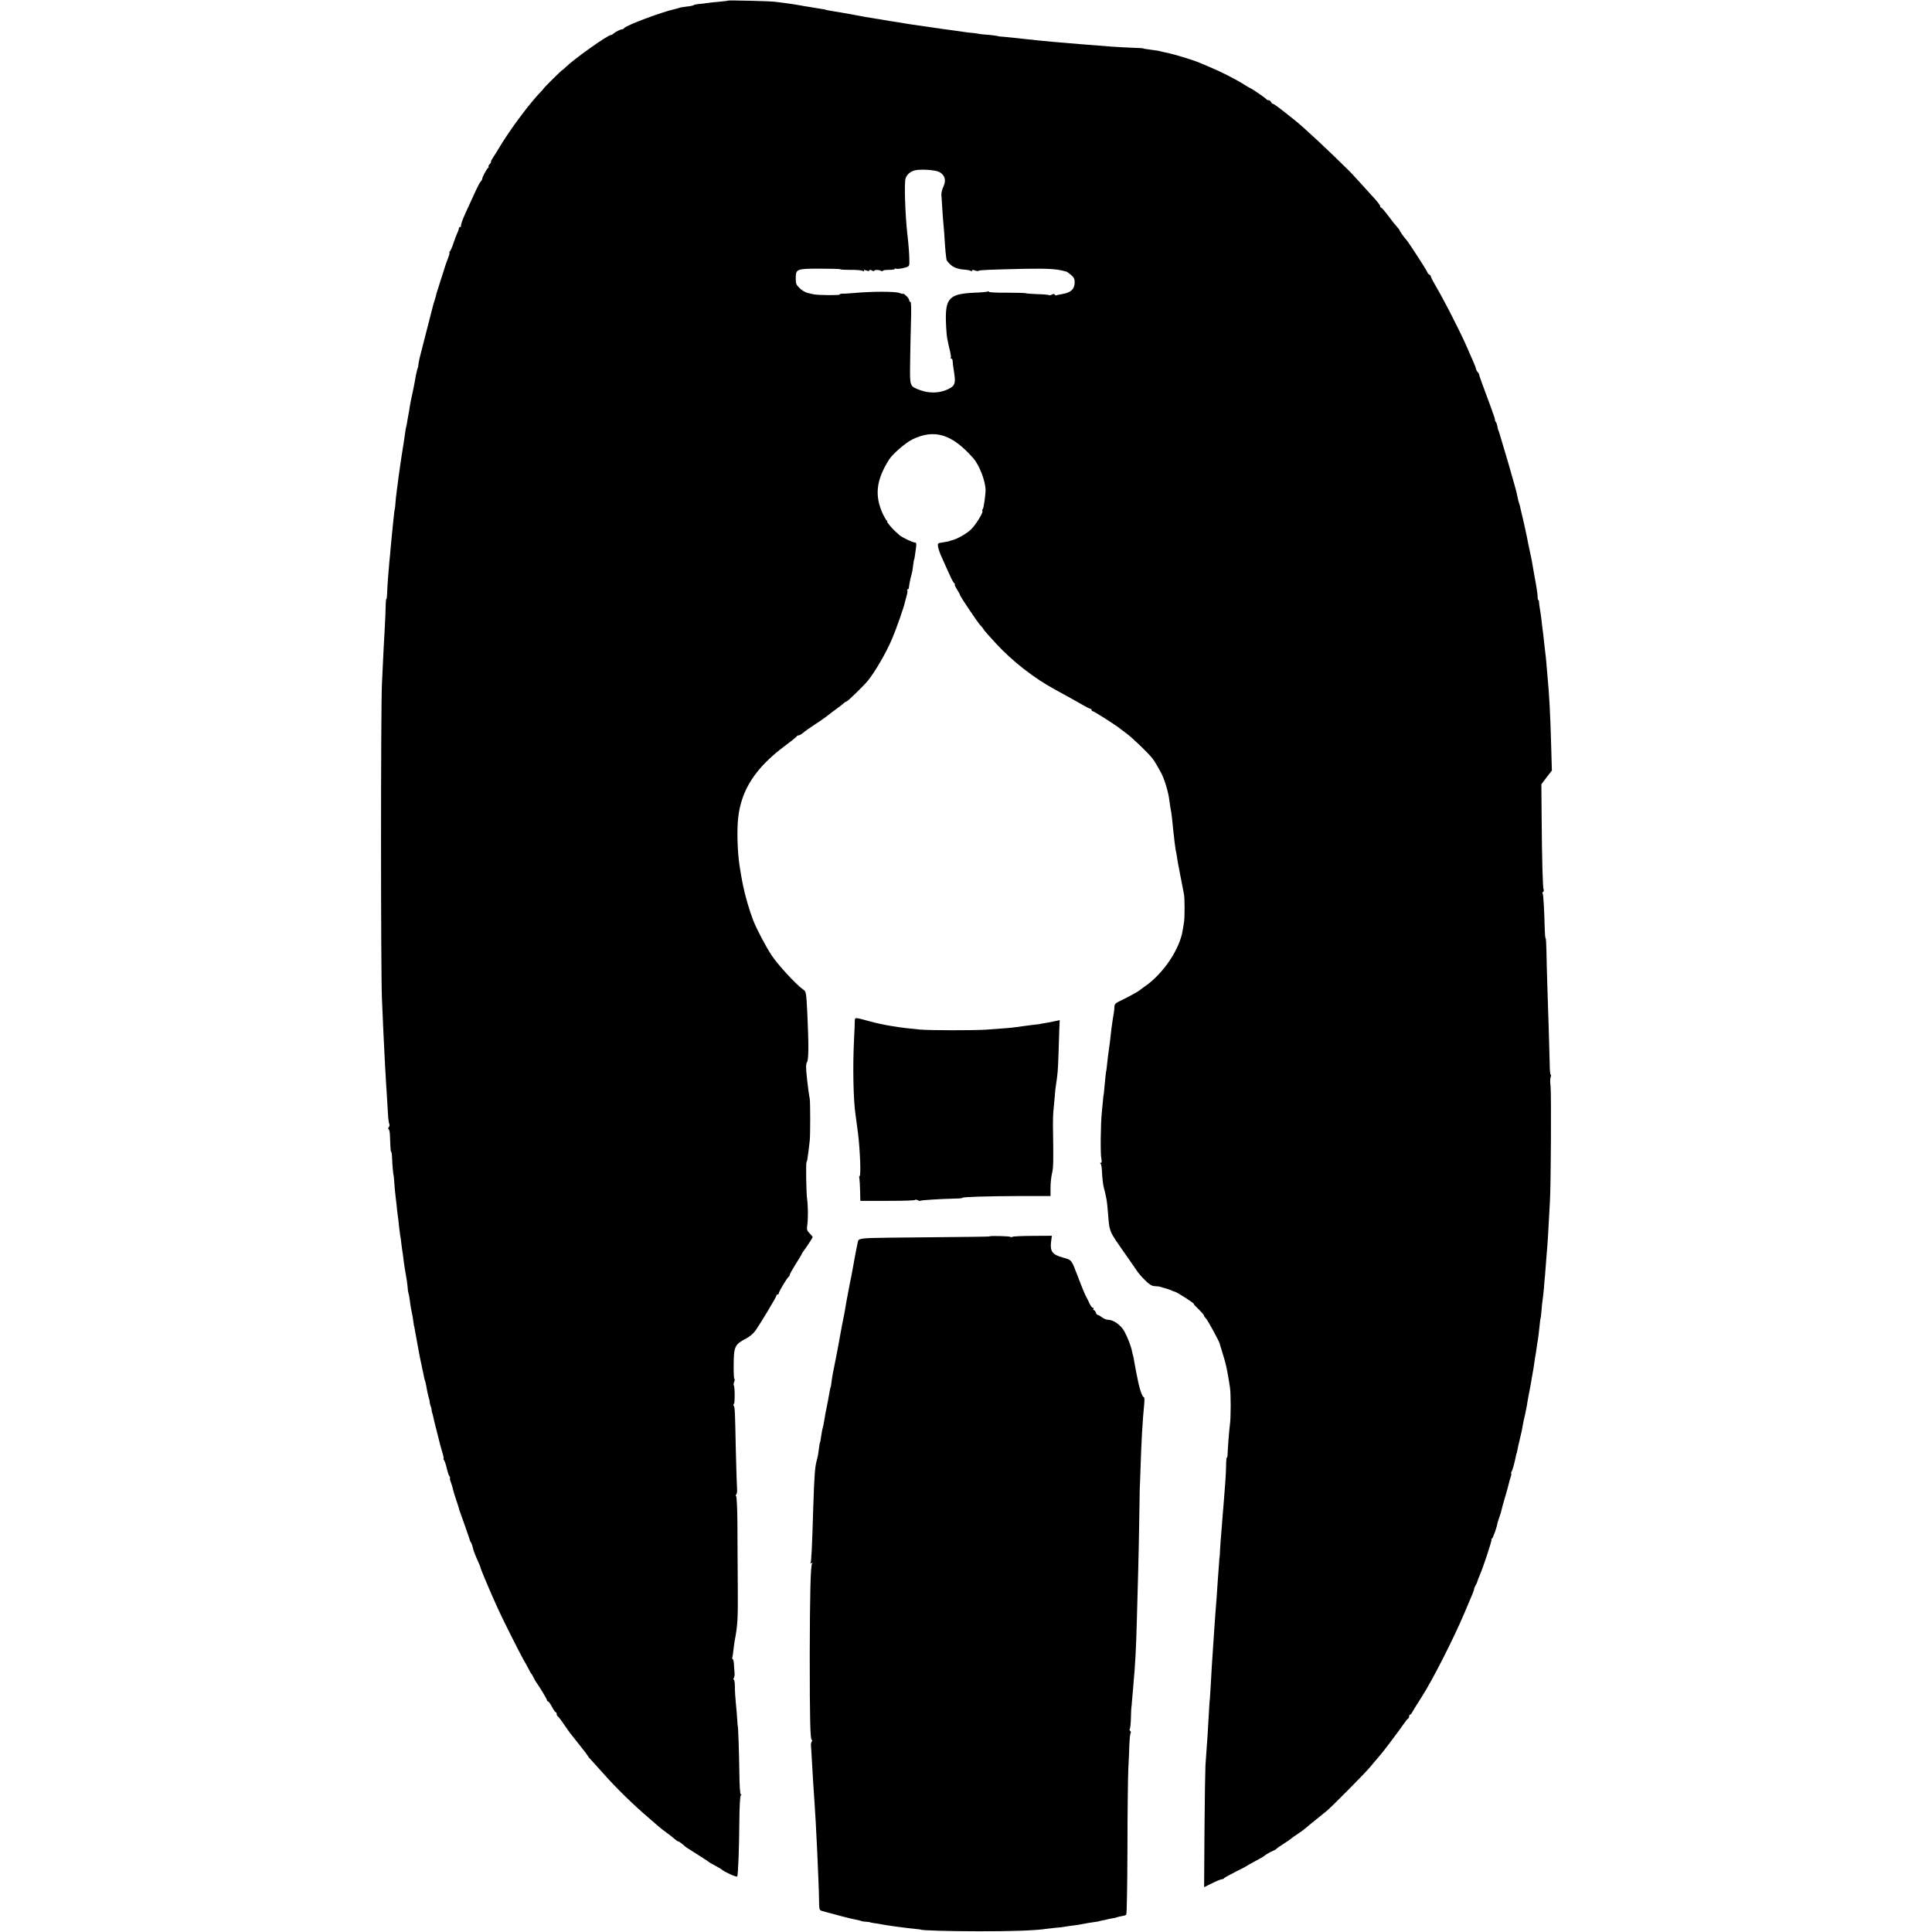
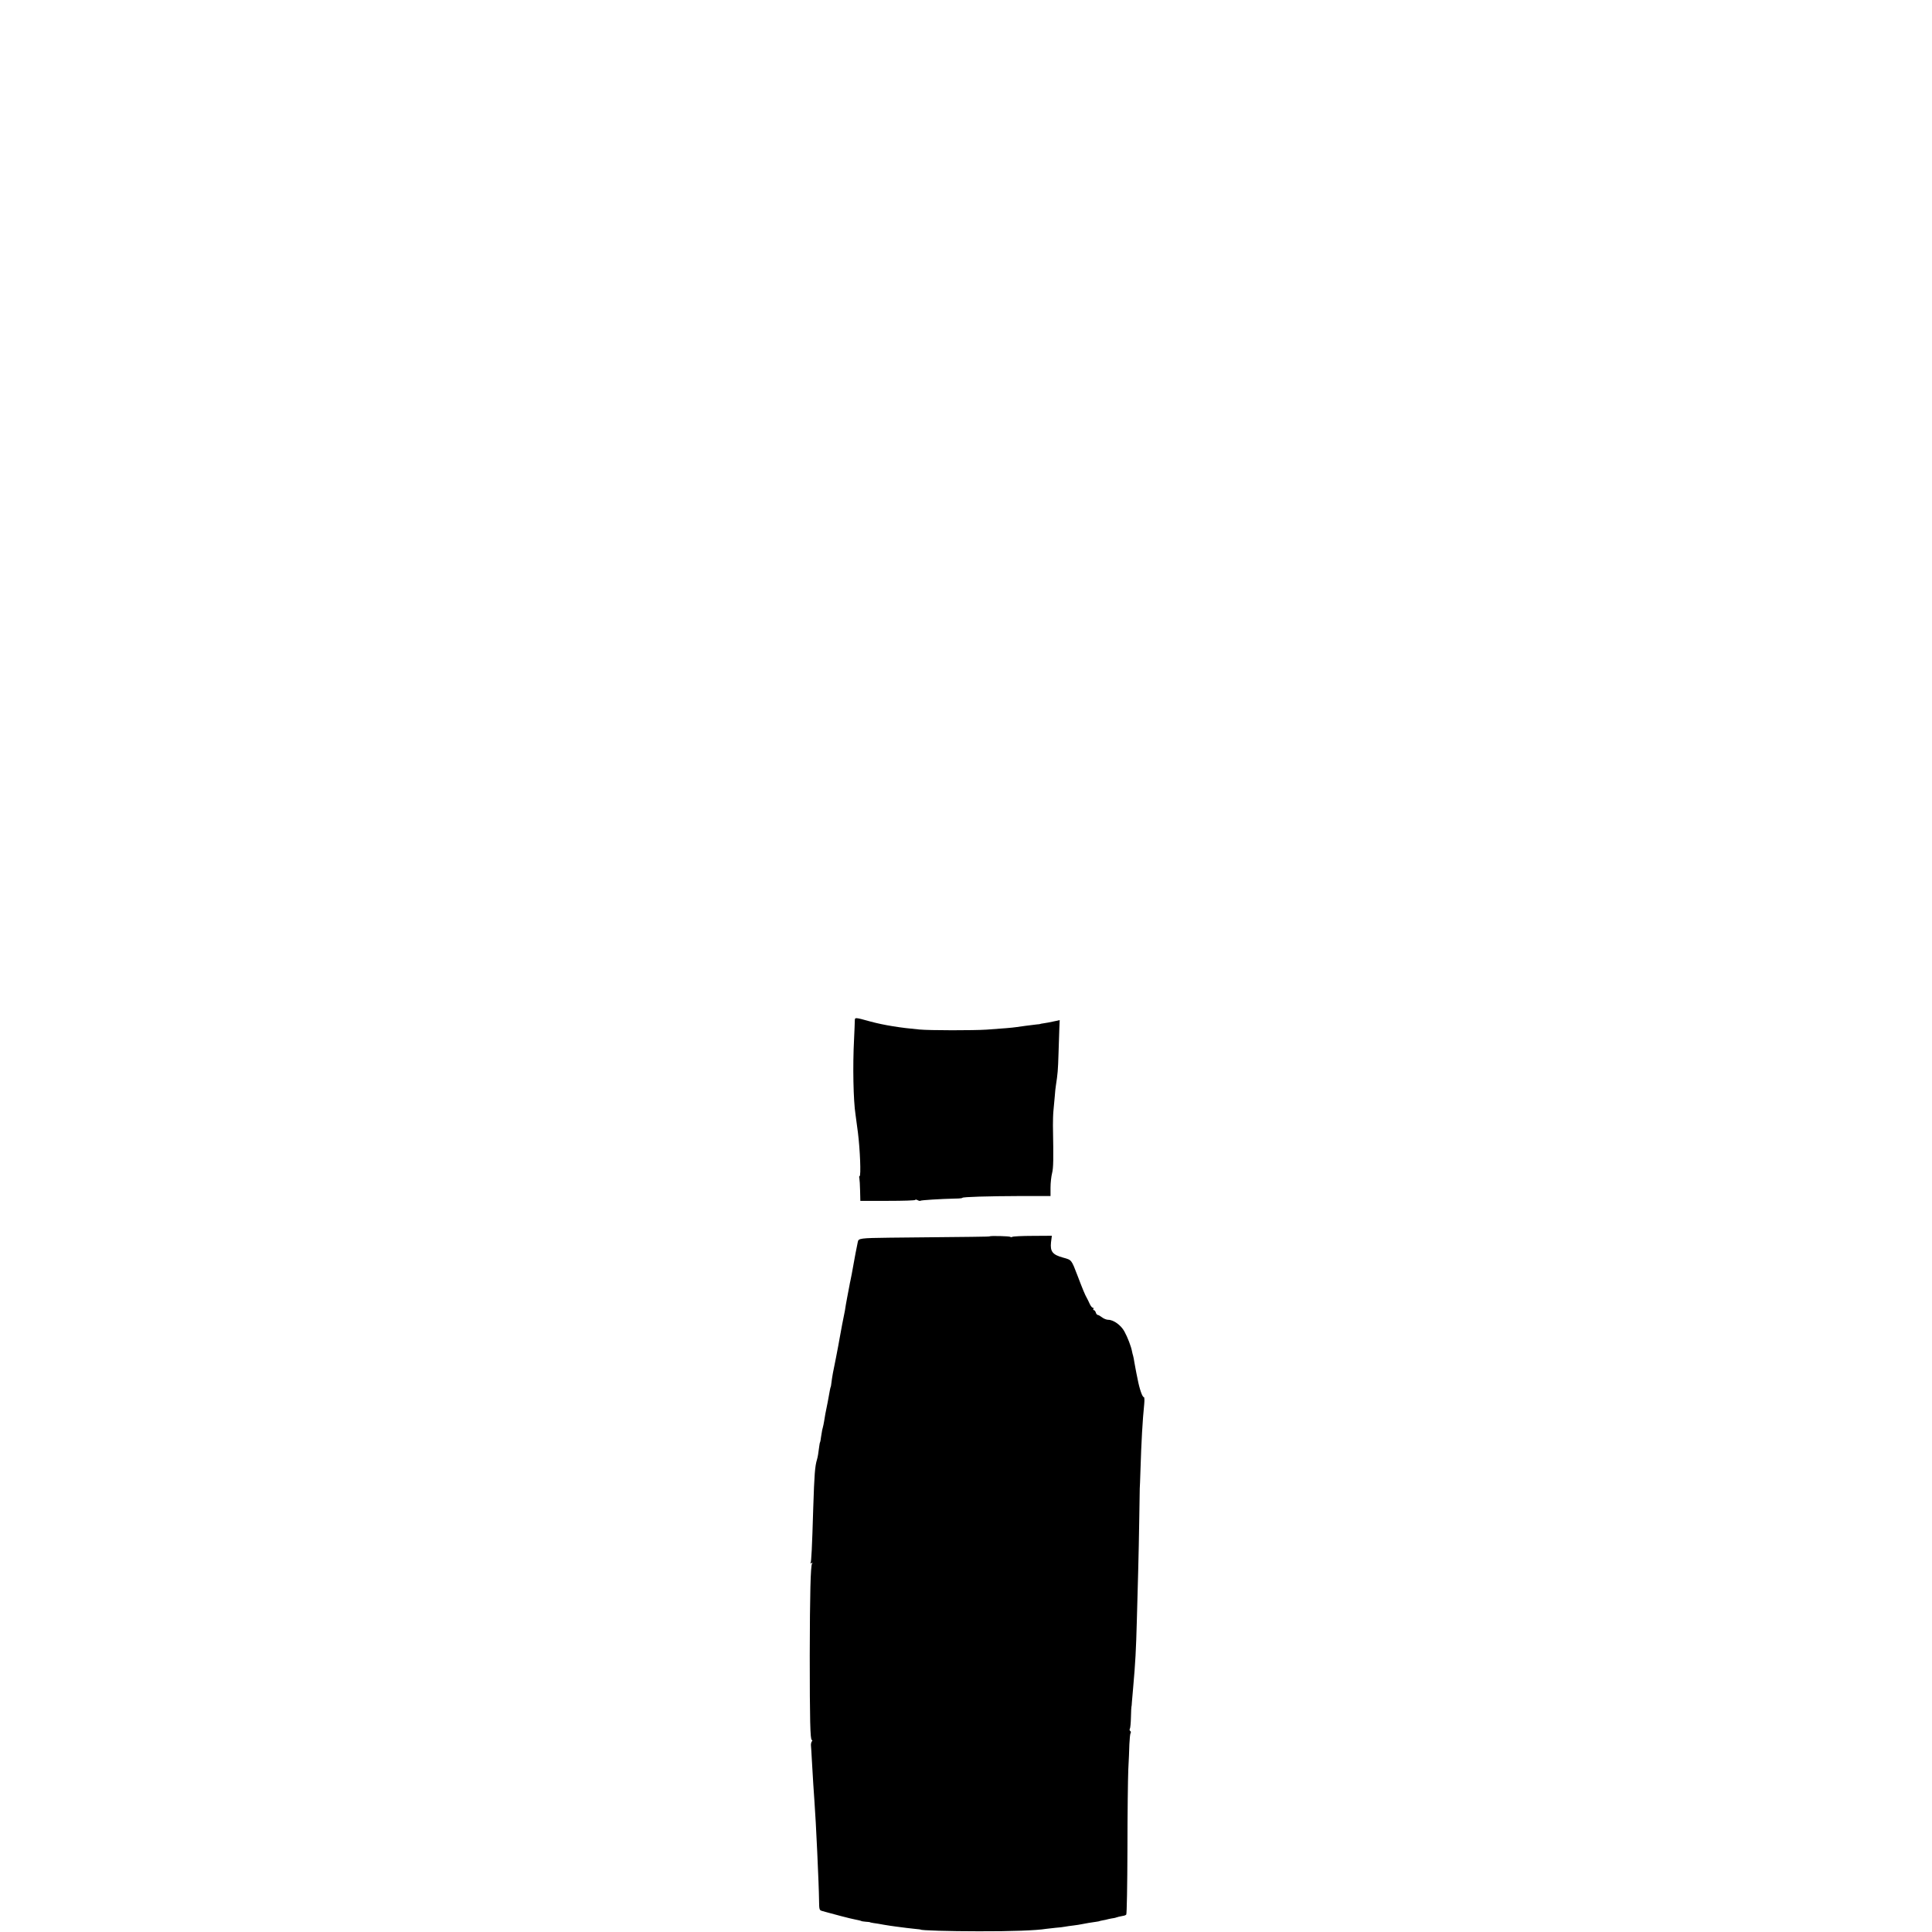
<svg xmlns="http://www.w3.org/2000/svg" version="1.0" width="1600pt" height="1600pt" viewBox="0 0 1600 1600" preserveAspectRatio="xMidYMid meet">
  <g transform="translate(0,1600) scale(0.1,-0.1)" fill="#000000" stroke="none">
-     <path d="M6028 15995 c-2 -2 -32 -6 -68 -9 -36 -3 -85 -8 -110 -12 -25 -4 -56 -7 -70 -8 -14 -1 -30 -5 -36 -9 -7 -4 -31 -9 -55 -11 -24 -3 -46 -6 -49 -7 -3 -1 -9 -3 -15 -4 -5 -2 -12 -4 -15 -5 -3 -1 -12 -3 -20 -5 -112 -25 -406 -135 -421 -158 -3 -5 -10 -9 -15 -9 -15 -1 -58 -22 -72 -35 -7 -7 -18 -13 -23 -13 -26 0 -309 -201 -374 -266 -13 -13 -26 -24 -28 -24 -5 0 -157 -150 -157 -156 0 -2 -13 -16 -28 -31 -28 -28 -111 -128 -144 -174 -9 -13 -24 -33 -33 -44 -36 -46 -123 -174 -150 -220 -16 -28 -42 -69 -57 -92 -16 -24 -26 -43 -22 -43 4 0 -1 -9 -11 -20 -10 -11 -14 -20 -9 -20 5 0 4 -4 -2 -8 -12 -8 -53 -83 -50 -93 0 -4 -6 -15 -15 -25 -14 -17 -39 -71 -122 -254 -29 -64 -42 -102 -39 -112 1 -5 -2 -8 -8 -8 -5 0 -10 -6 -10 -12 0 -7 -6 -24 -13 -38 -7 -14 -21 -52 -32 -85 -11 -33 -24 -63 -30 -67 -5 -4 -7 -8 -3 -8 4 0 -2 -24 -13 -52 -12 -29 -22 -60 -24 -68 -2 -8 -18 -57 -35 -109 -17 -52 -33 -103 -36 -114 -2 -11 -8 -34 -14 -52 -6 -18 -13 -41 -15 -51 -3 -10 -28 -107 -55 -214 -58 -224 -61 -236 -65 -270 -2 -14 -4 -26 -5 -27 -1 -2 -3 -6 -4 -10 -9 -35 -17 -74 -21 -103 -3 -19 -12 -62 -19 -95 -8 -33 -17 -82 -22 -110 -4 -27 -8 -54 -10 -60 -1 -5 -5 -28 -9 -50 -3 -22 -8 -47 -10 -55 -3 -8 -7 -33 -10 -55 -6 -44 -15 -107 -29 -190 -2 -16 -7 -50 -11 -75 -4 -25 -8 -56 -10 -70 -2 -14 -7 -47 -10 -75 -3 -27 -8 -66 -11 -85 -3 -19 -7 -57 -9 -85 -2 -27 -4 -50 -5 -50 -2 0 -6 -28 -15 -120 -4 -44 -9 -93 -11 -110 -2 -16 -6 -59 -9 -95 -3 -36 -7 -84 -10 -107 -7 -73 -18 -216 -19 -265 -1 -27 -3 -48 -6 -48 -3 0 -6 -28 -6 -63 -1 -34 -4 -118 -8 -187 -8 -129 -9 -164 -23 -455 -10 -219 -10 -2363 0 -2605 5 -102 10 -225 12 -275 5 -124 21 -418 30 -545 2 -36 6 -97 8 -136 2 -39 7 -76 11 -83 4 -7 2 -18 -4 -26 -7 -8 -8 -15 -3 -15 5 0 11 -21 12 -47 1 -27 3 -69 4 -95 1 -27 4 -48 7 -48 3 0 6 -21 7 -48 1 -50 10 -147 13 -147 1 0 3 -25 5 -55 2 -30 6 -80 10 -110 4 -30 8 -68 10 -85 1 -16 5 -52 9 -80 4 -27 9 -70 11 -95 3 -25 7 -56 9 -70 3 -14 8 -49 11 -79 4 -30 8 -61 10 -70 1 -9 6 -41 9 -71 4 -30 12 -79 17 -107 6 -29 12 -72 14 -95 1 -24 5 -50 8 -58 3 -8 8 -35 11 -60 5 -43 9 -67 22 -127 3 -16 7 -41 9 -58 1 -16 4 -30 5 -30 1 0 3 -9 4 -20 4 -24 14 -80 21 -115 3 -14 8 -41 11 -60 10 -54 11 -60 29 -145 10 -44 18 -84 19 -90 1 -5 5 -19 9 -30 3 -11 8 -36 11 -55 3 -19 10 -50 15 -69 6 -18 10 -36 9 -40 0 -3 1 -9 2 -13 1 -5 4 -12 5 -18 1 -5 4 -12 5 -15 1 -3 4 -14 5 -25 1 -11 3 -21 5 -22 1 -2 3 -10 5 -18 10 -45 15 -69 25 -105 6 -22 13 -51 16 -63 6 -29 29 -115 43 -159 5 -18 7 -33 4 -33 -3 0 -1 -6 4 -12 6 -7 16 -38 23 -68 7 -30 17 -61 23 -67 5 -7 7 -13 4 -13 -4 0 0 -19 9 -41 8 -23 16 -51 18 -63 3 -12 12 -43 22 -71 15 -46 24 -72 26 -85 1 -3 19 -54 41 -115 21 -60 42 -119 45 -130 2 -11 8 -25 13 -30 4 -6 10 -22 13 -35 4 -25 23 -74 52 -137 8 -17 14 -34 14 -38 0 -6 61 -153 101 -242 10 -24 28 -64 40 -90 30 -69 192 -391 217 -433 12 -19 29 -51 39 -70 9 -19 19 -37 22 -40 4 -3 13 -18 21 -35 8 -16 18 -34 23 -40 22 -29 87 -137 87 -145 0 -6 4 -10 9 -10 4 0 19 -20 32 -45 13 -25 27 -45 31 -45 5 0 8 -6 8 -14 0 -8 4 -16 8 -18 4 -2 28 -32 52 -68 55 -79 45 -66 130 -172 39 -48 70 -90 70 -92 0 -3 12 -18 28 -34 15 -16 56 -62 92 -102 111 -126 256 -268 394 -385 32 -27 66 -57 75 -65 9 -8 38 -31 65 -50 26 -19 56 -43 67 -53 10 -9 22 -17 27 -17 4 0 19 -10 33 -22 14 -13 34 -29 45 -35 107 -68 170 -108 174 -113 3 -3 25 -16 50 -29 25 -13 51 -28 57 -34 31 -24 123 -65 128 -57 8 12 16 224 18 460 1 123 6 208 12 212 7 5 7 8 0 8 -6 0 -11 69 -12 183 -2 162 -10 382 -13 382 -1 0 -3 27 -5 60 -2 33 -7 92 -11 130 -4 39 -8 98 -8 132 0 35 -4 63 -9 63 -6 0 -6 5 0 13 5 6 8 28 6 47 -2 19 -4 52 -5 72 -2 21 -6 38 -10 38 -4 0 -6 6 -3 13 2 6 6 35 9 62 3 28 8 64 11 80 24 127 27 176 25 450 -1 165 -3 400 -3 522 -1 123 -6 223 -11 223 -5 0 -4 6 1 13 6 6 9 28 7 47 -2 19 -6 159 -10 310 -7 342 -8 362 -17 377 -4 6 -4 14 1 17 9 5 8 144 -1 153 -3 3 -2 16 3 29 5 13 6 24 2 24 -4 0 -7 53 -6 117 1 152 9 169 103 218 32 17 63 44 80 69 46 67 171 276 171 286 0 6 5 10 10 10 6 0 10 5 10 11 0 13 72 133 83 137 4 2 7 9 7 14 0 6 23 47 50 90 28 43 50 81 50 84 0 3 5 10 10 17 18 22 80 116 80 122 0 3 -11 17 -25 31 -23 23 -25 31 -19 72 7 52 6 158 -2 212 -7 50 -11 293 -5 305 6 12 8 23 17 95 3 30 8 69 10 85 5 43 5 315 0 345 -6 29 -17 109 -22 160 -11 99 -11 127 0 145 13 21 14 149 2 400 -9 182 -10 184 -37 202 -55 38 -208 204 -260 283 -47 72 -121 212 -150 285 -33 85 -69 208 -86 295 -3 14 -6 30 -7 35 -3 10 -13 75 -22 130 -17 113 -22 289 -11 390 25 233 144 417 386 597 53 40 98 75 99 80 2 4 9 8 16 8 7 0 24 10 37 21 13 12 56 42 94 67 39 25 84 56 100 69 17 13 35 27 40 31 63 46 92 68 103 79 7 7 17 13 22 13 9 0 142 130 176 171 61 75 154 235 202 349 36 85 96 256 107 306 2 10 9 34 14 53 6 19 8 38 5 42 -3 5 -1 9 4 9 5 0 9 6 9 13 1 18 13 79 20 102 7 23 11 45 17 95 2 19 5 35 6 35 2 0 8 35 15 91 6 40 4 51 -7 51 -20 0 -109 43 -130 62 -9 9 -23 21 -30 27 -26 22 -78 84 -71 84 5 0 3 4 -3 8 -5 4 -19 27 -31 52 -72 155 -58 283 50 454 28 45 135 138 191 166 185 91 332 45 509 -158 48 -56 97 -184 99 -257 1 -38 -15 -152 -23 -161 -5 -6 -6 -13 -3 -16 9 -10 -53 -111 -92 -150 -34 -35 -123 -86 -163 -93 -9 -2 -16 -4 -16 -5 0 -2 -36 -9 -70 -14 -26 -3 -30 -7 -27 -31 2 -15 13 -49 24 -74 11 -25 32 -71 45 -101 14 -30 32 -71 41 -90 9 -19 21 -38 26 -42 6 -4 8 -8 3 -8 -4 0 4 -18 18 -40 14 -22 25 -43 25 -47 0 -10 152 -236 170 -253 9 -8 21 -23 26 -32 5 -10 52 -63 104 -119 136 -147 317 -288 490 -381 106 -58 162 -89 223 -124 32 -19 62 -34 68 -34 5 0 9 -4 9 -10 0 -5 5 -10 10 -10 10 0 200 -121 227 -145 7 -5 31 -23 53 -40 44 -32 170 -152 208 -199 13 -15 32 -44 43 -64 11 -20 24 -44 29 -52 30 -50 67 -169 75 -245 3 -22 7 -51 10 -65 3 -14 8 -47 11 -75 16 -164 31 -280 34 -280 1 0 3 -16 6 -35 2 -19 15 -91 29 -160 13 -69 27 -138 30 -155 7 -37 7 -201 0 -235 -2 -13 -7 -41 -10 -62 -24 -158 -161 -362 -315 -468 -19 -13 -37 -27 -40 -30 -8 -8 -99 -58 -157 -86 -44 -20 -53 -29 -54 -52 0 -15 -2 -35 -4 -44 -5 -28 -16 -101 -20 -133 -10 -89 -16 -143 -20 -165 -5 -29 -16 -121 -20 -165 -2 -16 -4 -30 -5 -30 -1 0 -7 -55 -15 -145 -2 -25 -4 -45 -5 -45 -1 0 -3 -18 -5 -40 -2 -22 -6 -69 -10 -105 -10 -89 -13 -348 -4 -387 5 -22 3 -33 -5 -33 -7 0 -7 -3 -1 -8 6 -4 11 -40 12 -81 2 -40 8 -92 14 -115 6 -22 13 -50 15 -61 2 -11 6 -31 9 -45 2 -13 7 -56 10 -95 15 -177 2 -147 155 -366 47 -67 90 -129 95 -137 6 -9 31 -38 58 -64 34 -35 56 -48 77 -49 17 -1 33 -2 38 -3 44 -12 99 -29 107 -34 6 -4 15 -7 21 -8 20 -3 176 -104 161 -104 -3 0 14 -19 39 -42 24 -24 44 -47 44 -51 0 -4 8 -17 19 -28 16 -18 113 -196 113 -209 1 -6 2 -9 27 -90 11 -36 23 -78 26 -95 11 -50 24 -127 31 -175 8 -53 8 -247 0 -305 -6 -40 -19 -209 -20 -252 0 -13 -2 -23 -5 -23 -4 0 -7 -30 -7 -68 -1 -66 -9 -181 -19 -297 -3 -33 -7 -82 -9 -110 -2 -27 -7 -90 -11 -140 -5 -49 -9 -117 -11 -150 -1 -33 -3 -60 -4 -60 -1 0 -3 -27 -5 -60 -3 -33 -7 -94 -10 -135 -3 -41 -7 -102 -9 -135 -3 -33 -7 -96 -11 -140 -3 -44 -8 -116 -11 -160 -17 -243 -22 -330 -28 -445 -3 -52 -6 -95 -6 -95 -1 0 -3 -27 -5 -60 -9 -173 -20 -336 -32 -495 -2 -36 -6 -277 -8 -537 l-3 -472 50 25 c54 27 88 41 102 42 5 0 12 4 15 9 3 4 47 28 96 53 50 24 92 47 95 50 3 3 21 13 40 23 59 31 95 52 100 57 9 9 45 30 70 41 13 5 27 13 30 17 3 4 29 23 58 41 30 19 59 39 65 45 7 6 32 24 57 40 25 17 54 38 65 48 11 10 47 40 80 66 33 26 76 61 95 77 55 48 311 307 355 359 21 26 48 58 60 71 11 13 30 35 41 49 25 30 149 195 184 246 13 19 28 37 32 38 4 2 8 10 8 18 0 8 3 14 8 14 4 0 12 9 17 20 6 11 41 68 79 127 87 135 261 476 353 693 71 166 84 198 81 203 -1 1 5 13 12 27 8 14 15 30 16 36 1 6 9 27 17 45 28 62 106 299 99 299 -4 0 -2 4 4 8 9 5 44 106 45 127 0 3 7 24 15 47 9 24 17 52 19 63 2 11 15 58 29 105 14 47 28 97 31 112 3 15 10 39 15 54 6 15 8 29 5 32 -2 3 -1 10 4 16 7 10 25 75 36 132 2 11 4 19 5 19 1 0 4 11 6 24 2 14 11 54 20 90 15 62 18 76 28 134 2 12 9 45 16 72 6 28 13 64 16 80 2 17 6 41 9 55 9 47 28 145 30 165 2 11 6 34 9 50 3 17 9 50 12 75 3 25 8 54 10 65 2 11 7 40 10 65 3 25 8 53 10 63 2 10 6 46 10 80 9 84 11 102 13 102 1 0 4 27 7 60 2 33 7 76 10 95 3 19 7 60 10 90 2 30 6 78 9 105 2 28 7 86 10 130 4 44 8 100 10 125 2 25 7 99 10 165 3 66 8 156 11 200 8 130 12 895 5 952 -4 28 -4 60 1 72 4 12 4 21 0 21 -4 0 -8 39 -8 88 -2 89 -10 368 -20 662 -3 91 -6 213 -7 272 -1 60 -4 108 -7 108 -3 0 -6 33 -7 73 -4 158 -11 286 -17 296 -4 5 -2 12 4 16 6 4 7 11 4 17 -8 12 -14 243 -17 618 l-2 255 43 57 44 57 -6 208 c-7 262 -16 425 -32 593 -3 36 -7 83 -9 105 -2 22 -6 63 -10 90 -3 28 -8 68 -10 90 -2 22 -6 56 -9 75 -3 19 -7 58 -10 85 -3 28 -9 66 -12 85 -4 19 -7 45 -8 58 0 12 -2 22 -6 22 -3 0 -6 12 -6 28 -2 32 -6 64 -29 187 -9 50 -17 99 -19 110 -2 11 -11 56 -21 100 -9 44 -19 89 -20 100 -2 11 -13 61 -24 110 -12 50 -24 101 -27 115 -2 14 -8 34 -11 45 -4 11 -8 25 -9 30 -1 6 -5 24 -9 40 -3 17 -7 35 -9 40 -1 6 -8 30 -15 55 -20 74 -88 306 -114 390 -6 19 -12 38 -13 43 -1 4 -2 8 -4 10 -2 2 -8 25 -13 52 -2 8 -6 18 -10 21 -4 4 -7 13 -7 20 0 7 -5 25 -12 41 -6 15 -12 33 -13 38 -2 6 -26 71 -54 146 -28 74 -51 140 -51 145 0 6 -5 15 -12 22 -6 6 -13 18 -14 26 -1 7 -9 29 -17 47 -8 19 -21 50 -30 69 -48 112 -66 150 -139 295 -44 88 -104 201 -134 252 -30 51 -54 96 -54 102 0 5 -6 14 -14 18 -8 4 -14 12 -14 16 0 9 -160 256 -176 272 -14 13 -56 73 -56 79 0 3 -10 16 -22 29 -13 14 -45 54 -72 91 -27 36 -53 66 -57 66 -5 0 -9 6 -9 13 0 6 -21 35 -46 62 -25 28 -78 85 -117 129 -40 43 -77 84 -83 90 -179 178 -384 369 -458 428 -139 111 -175 138 -184 138 -5 0 -12 7 -16 15 -3 8 -12 15 -20 15 -8 0 -16 4 -18 8 -3 7 -126 92 -134 92 -2 0 -27 15 -56 33 -68 43 -195 107 -278 141 -36 15 -74 31 -85 36 -53 23 -220 74 -285 86 -14 2 -31 7 -38 9 -8 3 -37 8 -65 11 -53 7 -82 11 -82 14 0 1 -43 3 -95 5 -52 2 -126 6 -165 9 -230 18 -346 27 -395 32 -19 2 -62 5 -95 8 -33 3 -85 8 -115 11 -30 4 -73 8 -95 10 -22 2 -62 7 -90 10 -27 3 -72 7 -100 10 -27 2 -50 4 -50 5 0 3 -63 11 -110 14 -27 2 -50 5 -50 6 0 1 -18 3 -40 6 -37 3 -69 7 -155 20 -19 3 -48 7 -65 9 -16 2 -46 5 -65 9 -42 6 -187 27 -215 31 -19 2 -89 14 -130 21 -10 2 -37 6 -60 9 -22 4 -53 9 -70 12 -16 3 -39 7 -50 8 -88 14 -103 17 -170 30 -22 4 -63 11 -112 20 -18 3 -45 7 -60 10 -16 3 -39 7 -53 9 -14 3 -25 5 -25 6 0 1 -11 4 -25 5 -14 2 -36 6 -50 8 -14 3 -43 7 -65 11 -23 3 -52 8 -65 11 -31 6 -91 15 -138 21 -20 2 -53 7 -72 9 -37 6 -387 14 -392 10z m1750 -1419 c48 -25 60 -70 34 -124 -10 -20 -17 -50 -16 -67 2 -16 5 -70 8 -120 3 -49 8 -112 11 -140 3 -27 7 -90 10 -140 3 -49 8 -99 10 -110 2 -11 4 -24 4 -28 1 -4 14 -21 31 -37 28 -27 70 -41 130 -44 14 -1 31 -5 38 -9 7 -5 12 -4 12 2 0 7 8 7 24 1 13 -5 27 -6 30 -3 7 7 86 10 386 17 178 3 260 -1 320 -18 8 -3 18 -5 22 -5 3 -1 20 -13 37 -27 24 -20 31 -34 31 -62 -1 -58 -32 -86 -107 -98 -21 -3 -41 -8 -45 -10 -4 -2 -9 0 -13 6 -4 7 -12 7 -24 0 -10 -5 -21 -7 -24 -4 -3 3 -46 7 -95 8 -49 2 -93 5 -98 8 -5 2 -75 4 -156 4 -82 -1 -148 3 -148 7 0 5 -4 6 -9 3 -4 -3 -53 -8 -109 -10 -211 -9 -245 -45 -238 -246 2 -58 7 -116 10 -130 3 -14 7 -36 10 -50 3 -14 10 -43 15 -64 5 -22 8 -44 5 -48 -3 -4 -1 -8 5 -8 5 0 10 -8 10 -17 0 -10 5 -53 12 -95 16 -98 7 -118 -65 -148 -67 -27 -145 -27 -216 -1 -87 33 -85 29 -83 214 1 89 4 242 7 340 4 114 2 177 -4 177 -6 0 -10 6 -10 13 0 8 -11 24 -25 37 -14 13 -25 21 -25 17 0 -3 -15 0 -32 7 -35 13 -229 13 -368 0 -41 -3 -87 -7 -102 -6 -15 0 -26 -3 -24 -7 5 -8 -188 -6 -219 2 -11 3 -33 8 -50 12 -16 4 -45 21 -62 38 -28 26 -33 38 -33 77 0 83 4 85 199 85 94 0 171 -2 171 -5 0 -3 37 -5 83 -5 45 1 90 -3 101 -8 13 -6 16 -6 12 2 -5 8 0 8 18 1 17 -6 26 -6 26 1 0 6 7 6 20 -1 11 -6 20 -7 20 -3 0 10 41 10 58 -1 7 -4 12 -3 12 1 0 5 23 8 50 8 28 0 50 3 50 8 0 4 5 5 10 2 6 -4 33 -1 60 5 46 11 50 14 51 43 1 46 -5 141 -16 232 -19 166 -28 437 -15 469 13 35 43 59 85 67 52 9 162 1 193 -15z" />
    <path d="M7079 7544 c0 -16 -3 -83 -6 -149 -12 -223 -6 -510 12 -625 4 -27 13 -95 20 -150 18 -143 26 -360 14 -360 -4 0 -5 -8 -2 -18 2 -10 5 -56 6 -103 l2 -84 228 0 c125 0 227 3 227 8 0 4 8 3 19 -2 10 -6 21 -8 24 -5 5 5 163 15 289 18 32 0 58 3 58 6 0 8 212 14 483 15 l247 0 0 70 c0 39 6 93 13 120 11 45 12 105 7 395 0 36 1 90 4 120 3 30 8 84 11 119 2 35 7 78 10 95 14 91 17 123 21 256 3 80 6 176 7 213 l3 69 -31 -7 c-58 -12 -80 -17 -105 -20 -14 -2 -25 -4 -25 -5 0 -1 -13 -3 -30 -4 -50 -6 -138 -17 -168 -22 -32 -5 -104 -11 -247 -21 -109 -7 -468 -7 -555 1 -158 14 -295 36 -406 66 -134 37 -129 36 -130 4z" />
-     <path d="M8195 5761 c-3 -3 -116 -4 -828 -11 -242 -3 -258 -5 -263 -35 -4 -20 -14 -70 -19 -95 -3 -14 -8 -41 -11 -60 -4 -19 -8 -44 -10 -55 -2 -11 -7 -36 -10 -55 -4 -19 -9 -44 -11 -55 -3 -11 -6 -29 -8 -40 -4 -23 -13 -70 -20 -105 -3 -14 -7 -38 -10 -55 -2 -16 -6 -39 -8 -50 -7 -32 -39 -197 -44 -230 -2 -16 -16 -86 -29 -155 -26 -125 -32 -159 -39 -215 -2 -16 -4 -30 -5 -30 -2 0 -8 -27 -25 -125 -5 -24 -9 -46 -20 -100 -2 -14 -7 -41 -10 -60 -3 -19 -8 -43 -11 -53 -3 -10 -8 -32 -10 -50 -3 -18 -7 -41 -8 -52 -2 -11 -4 -20 -5 -20 -1 0 -4 -13 -6 -30 -7 -56 -13 -94 -19 -112 -17 -57 -22 -121 -31 -398 -10 -339 -16 -448 -22 -458 -4 -6 -1 -7 7 -2 9 6 11 4 5 -4 -12 -21 -18 -247 -19 -761 0 -535 4 -700 17 -700 6 0 6 -5 0 -12 -5 -7 -8 -22 -7 -33 1 -11 5 -69 8 -130 8 -143 15 -254 21 -335 12 -153 37 -697 38 -817 1 -79 2 -82 26 -89 15 -4 31 -8 36 -10 33 -10 213 -57 230 -59 28 -5 60 -13 60 -15 0 -1 16 -3 35 -5 19 -1 35 -3 35 -4 0 -2 14 -4 30 -7 17 -2 55 -8 85 -14 30 -5 75 -12 100 -15 25 -3 63 -8 85 -11 22 -3 58 -7 80 -9 22 -2 40 -4 40 -5 0 -7 238 -14 480 -14 270 -1 481 7 558 20 15 2 51 6 80 9 28 2 63 6 77 9 14 3 45 7 70 10 25 3 56 8 70 11 28 6 82 15 120 20 14 2 25 4 25 5 0 1 11 3 25 6 14 2 36 7 50 11 14 3 33 7 43 8 9 2 18 3 20 5 3 2 39 11 59 14 10 1 21 6 25 10 5 4 9 247 10 539 0 293 4 591 7 662 4 72 8 166 9 210 2 44 6 86 10 92 4 6 3 14 -3 18 -6 4 -7 12 -3 18 4 6 8 50 9 97 1 47 3 85 4 85 1 0 3 18 4 40 2 22 6 74 10 115 19 216 24 309 31 565 3 116 8 298 11 405 3 107 7 305 9 440 2 135 4 245 4 245 1 0 3 70 6 155 7 226 17 408 31 543 3 35 2 57 -4 57 -12 0 -36 70 -51 150 -6 30 -14 66 -16 80 -3 14 -8 41 -11 60 -3 19 -7 43 -10 52 -3 9 -7 25 -9 36 -7 40 -37 118 -63 165 -28 52 -90 97 -134 97 -14 0 -37 9 -51 20 -14 11 -30 20 -35 20 -6 0 -14 9 -17 20 -3 11 -11 20 -16 20 -6 0 -7 5 -4 10 3 6 1 10 -5 10 -6 0 -18 15 -26 33 -8 17 -18 39 -23 47 -14 23 -37 79 -76 182 -53 138 -49 133 -121 153 -87 24 -108 50 -100 126 l7 55 -158 -1 c-87 0 -163 -4 -169 -8 -6 -3 -14 -4 -17 0 -7 6 -166 10 -172 4z" />
+     <path d="M8195 5761 c-3 -3 -116 -4 -828 -11 -242 -3 -258 -5 -263 -35 -4 -20 -14 -70 -19 -95 -3 -14 -8 -41 -11 -60 -4 -19 -8 -44 -10 -55 -2 -11 -7 -36 -10 -55 -4 -19 -9 -44 -11 -55 -3 -11 -6 -29 -8 -40 -4 -23 -13 -70 -20 -105 -3 -14 -7 -38 -10 -55 -2 -16 -6 -39 -8 -50 -7 -32 -39 -197 -44 -230 -2 -16 -16 -86 -29 -155 -26 -125 -32 -159 -39 -215 -2 -16 -4 -30 -5 -30 -2 0 -8 -27 -25 -125 -5 -24 -9 -46 -20 -100 -2 -14 -7 -41 -10 -60 -3 -19 -8 -43 -11 -53 -3 -10 -8 -32 -10 -50 -3 -18 -7 -41 -8 -52 -2 -11 -4 -20 -5 -20 -1 0 -4 -13 -6 -30 -7 -56 -13 -94 -19 -112 -17 -57 -22 -121 -31 -398 -10 -339 -16 -448 -22 -458 -4 -6 -1 -7 7 -2 9 6 11 4 5 -4 -12 -21 -18 -247 -19 -761 0 -535 4 -700 17 -700 6 0 6 -5 0 -12 -5 -7 -8 -22 -7 -33 1 -11 5 -69 8 -130 8 -143 15 -254 21 -335 12 -153 37 -697 38 -817 1 -79 2 -82 26 -89 15 -4 31 -8 36 -10 33 -10 213 -57 230 -59 28 -5 60 -13 60 -15 0 -1 16 -3 35 -5 19 -1 35 -3 35 -4 0 -2 14 -4 30 -7 17 -2 55 -8 85 -14 30 -5 75 -12 100 -15 25 -3 63 -8 85 -11 22 -3 58 -7 80 -9 22 -2 40 -4 40 -5 0 -7 238 -14 480 -14 270 -1 481 7 558 20 15 2 51 6 80 9 28 2 63 6 77 9 14 3 45 7 70 10 25 3 56 8 70 11 28 6 82 15 120 20 14 2 25 4 25 5 0 1 11 3 25 6 14 2 36 7 50 11 14 3 33 7 43 8 9 2 18 3 20 5 3 2 39 11 59 14 10 1 21 6 25 10 5 4 9 247 10 539 0 293 4 591 7 662 4 72 8 166 9 210 2 44 6 86 10 92 4 6 3 14 -3 18 -6 4 -7 12 -3 18 4 6 8 50 9 97 1 47 3 85 4 85 1 0 3 18 4 40 2 22 6 74 10 115 19 216 24 309 31 565 3 116 8 298 11 405 3 107 7 305 9 440 2 135 4 245 4 245 1 0 3 70 6 155 7 226 17 408 31 543 3 35 2 57 -4 57 -12 0 -36 70 -51 150 -6 30 -14 66 -16 80 -3 14 -8 41 -11 60 -3 19 -7 43 -10 52 -3 9 -7 25 -9 36 -7 40 -37 118 -63 165 -28 52 -90 97 -134 97 -14 0 -37 9 -51 20 -14 11 -30 20 -35 20 -6 0 -14 9 -17 20 -3 11 -11 20 -16 20 -6 0 -7 5 -4 10 3 6 1 10 -5 10 -6 0 -18 15 -26 33 -8 17 -18 39 -23 47 -14 23 -37 79 -76 182 -53 138 -49 133 -121 153 -87 24 -108 50 -100 126 l7 55 -158 -1 c-87 0 -163 -4 -169 -8 -6 -3 -14 -4 -17 0 -7 6 -166 10 -172 4" />
  </g>
</svg>